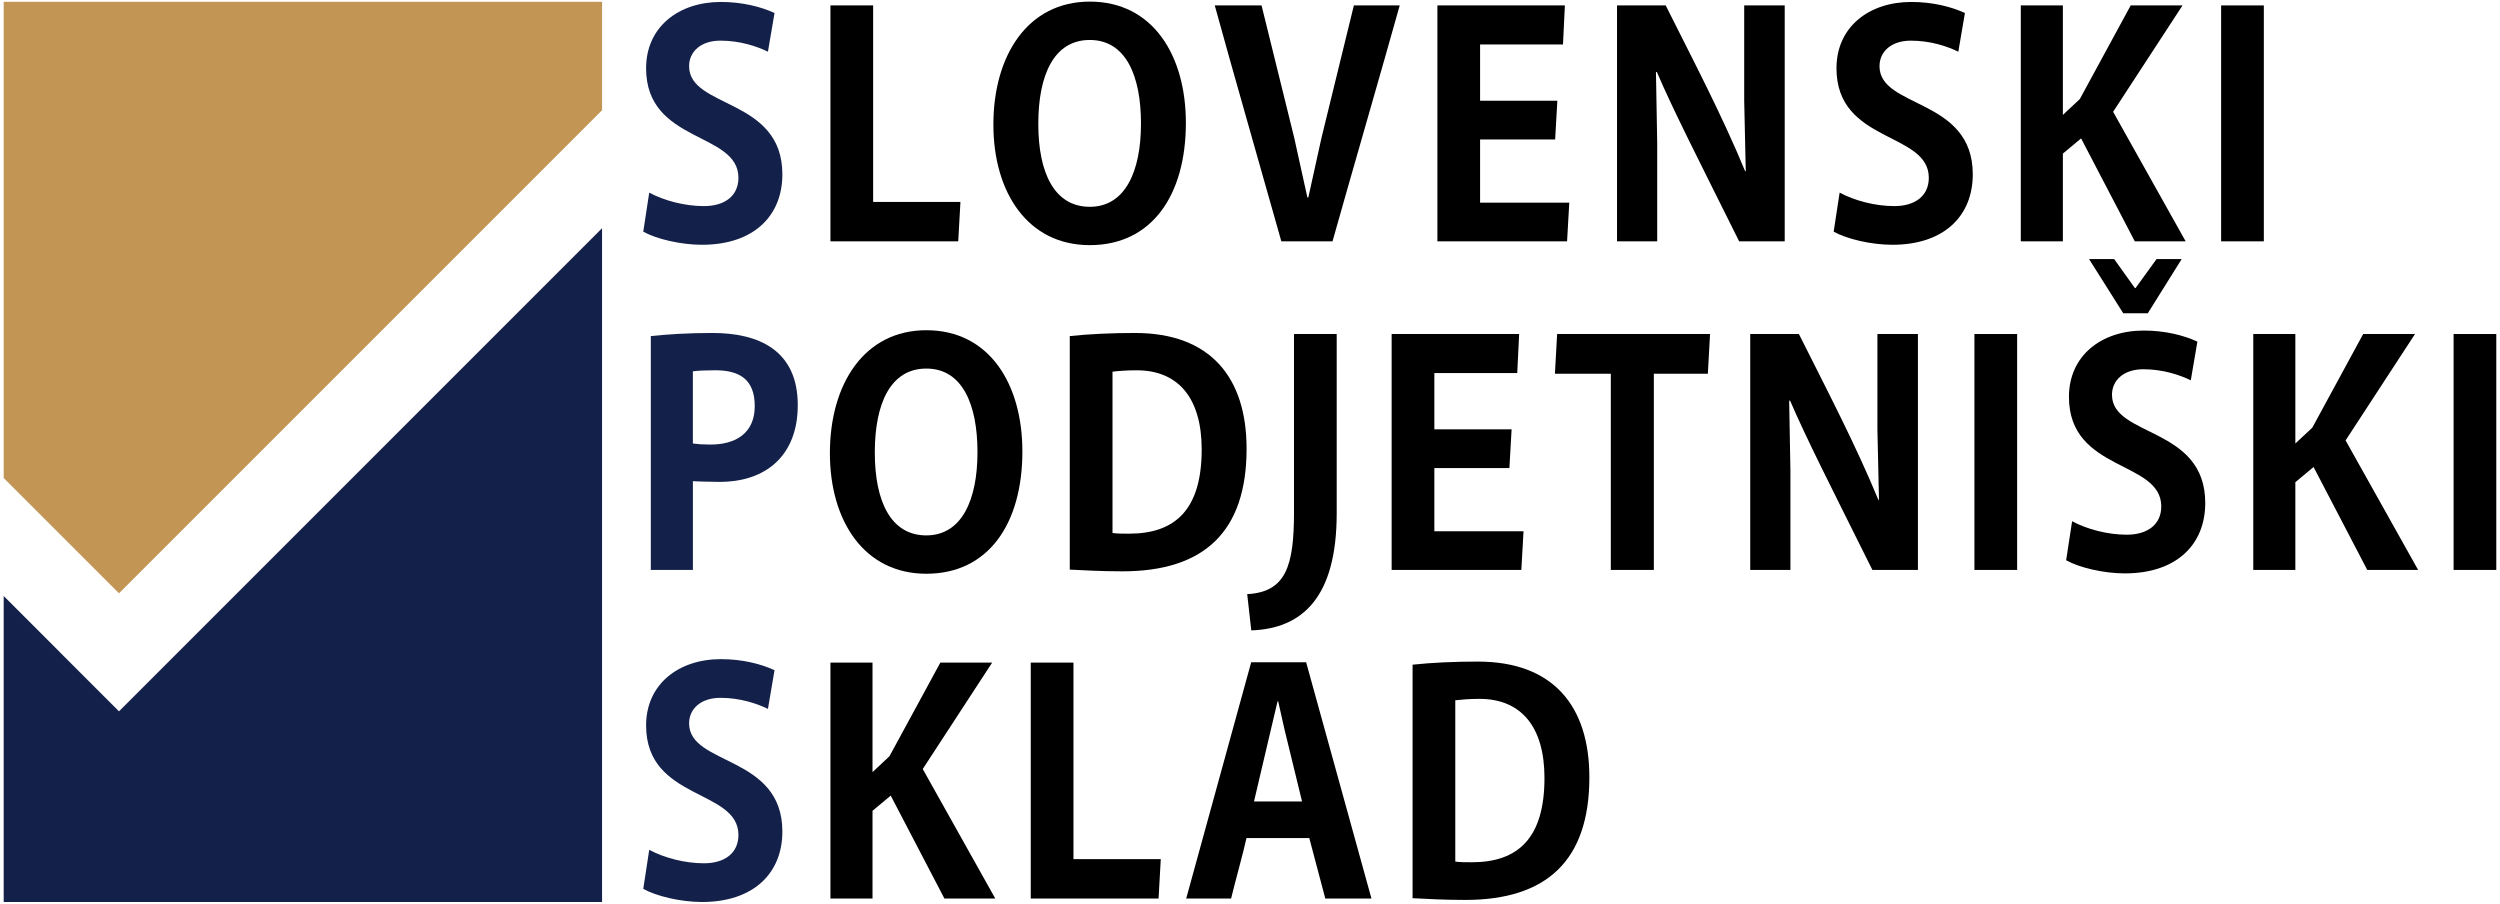
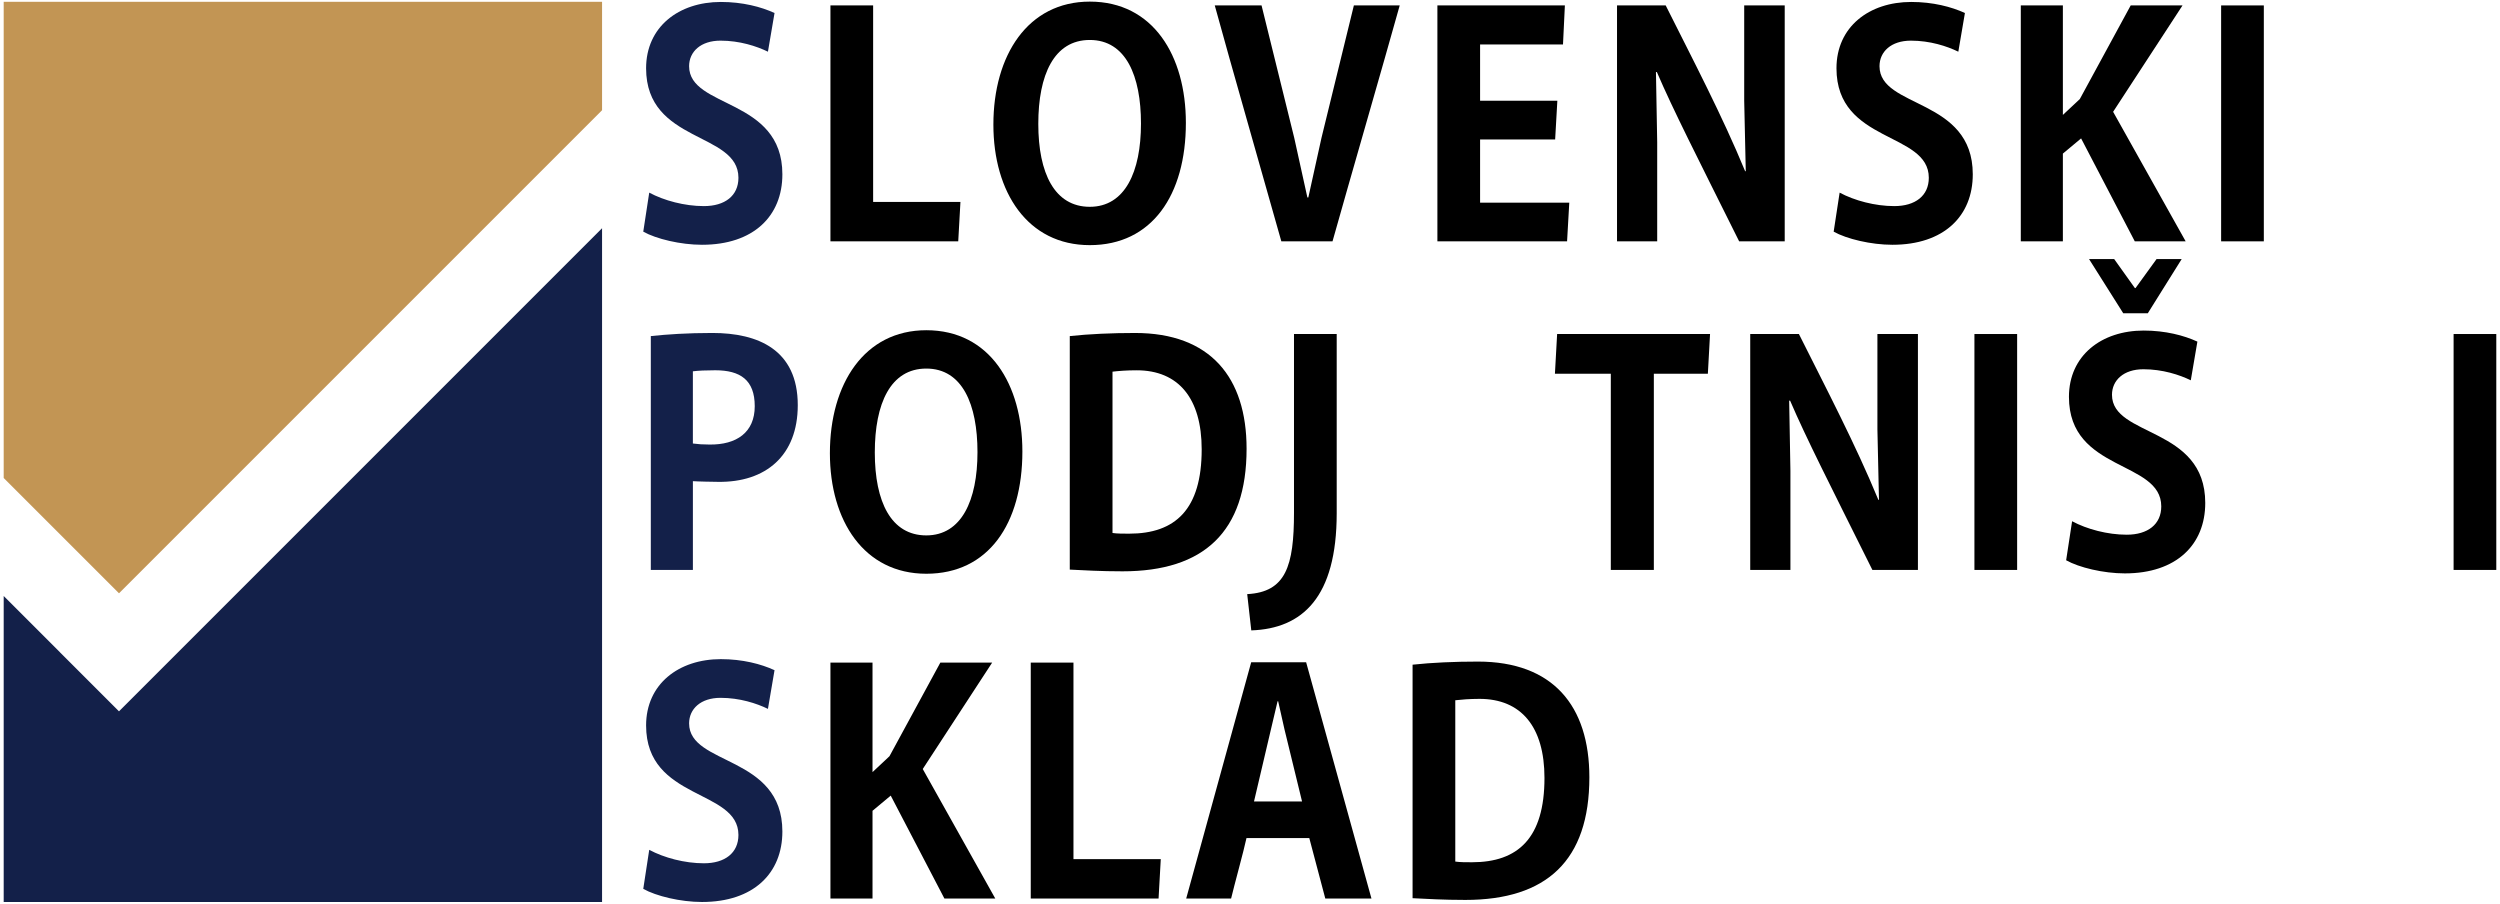
<svg xmlns="http://www.w3.org/2000/svg" version="1.1" id="Layer_1" x="0px" y="0px" viewBox="0 0 166 60" style="enable-background:new 0 0 166 60;" xml:space="preserve">
  <style type="text/css">
	.st0{fill:#132049;}
	.st1{fill:#C29554;}
</style>
  <path class="st0" d="M49.032,11.805c0-3.074-6.131-2.271-6.131-7.271  c0-2.753,2.169-4.404,4.963-4.404c1.439,0,2.669,0.321,3.565,0.734l-0.438,2.569  c-0.751-0.367-1.877-0.734-3.149-0.734c-1.314,0-2.085,0.734-2.085,1.697  c0,2.821,6.193,2.087,6.193,7.178c0,2.776-1.918,4.679-5.338,4.679  c-1.418,0-3.045-0.39-3.899-0.871l0.396-2.592  c0.98,0.528,2.356,0.895,3.628,0.895C48.135,13.686,49.032,12.998,49.032,11.805" />
  <polygon points="57.976,0.36 57.976,13.41 63.773,13.41 63.627,16.025 55.141,16.025   55.141,0.36 " />
  <path d="M65.961,8.273c0-4.611,2.293-8.166,6.401-8.166  c4.212,0,6.38,3.601,6.38,8.05c0,4.794-2.252,8.12-6.38,8.12  C68.234,16.278,65.961,12.768,65.961,8.273 M75.761,8.204  c0-3.165-1.001-5.55-3.399-5.55c-2.377,0-3.419,2.317-3.419,5.573  c0,3.28,1.084,5.505,3.419,5.505C74.698,13.732,75.761,11.415,75.761,8.204z" />
  <path d="M85.081,16.025C84.058,12.378,81.661,4.03,80.66,0.36h3.107l2.168,8.784  l0.875,3.968h0.063l0.876-3.968L89.897,0.36h3.044  c-1.022,3.67-3.44,12.018-4.462,15.665H85.081z" />
  <polygon points="103.783,2.952 98.278,2.952 98.278,6.69 103.408,6.69 103.262,9.259   98.278,9.259 98.278,13.456 104.2,13.456 104.054,16.025 95.443,16.025   95.443,0.36 103.908,0.36 " />
  <path d="M115.48,16.025c-2.856-5.734-4.378-8.716-5.463-11.239h-0.062l0.083,4.656  v6.583h-2.668V0.36h3.232c1.814,3.623,3.753,7.316,5.275,11.009h0.042  l-0.104-4.679V0.36h2.69v15.665H115.48z" />
  <path d="M128.073,11.805c0-3.074-6.131-2.271-6.131-7.271  c0-2.753,2.169-4.404,4.963-4.404c1.438,0,2.669,0.321,3.566,0.734l-0.438,2.569  c-0.751-0.367-1.876-0.734-3.148-0.734c-1.314,0-2.085,0.734-2.085,1.697  c0,2.821,6.193,2.087,6.193,7.178c0,2.776-1.919,4.679-5.338,4.679  c-1.418,0-3.044-0.39-3.899-0.871l0.396-2.592  c0.98,0.528,2.356,0.895,3.628,0.895  C127.176,13.686,128.073,12.998,128.073,11.805" />
  <polygon points="136.975,7.631 138.101,6.575 141.479,0.36 144.919,0.36 140.311,7.424   145.128,16.025 141.75,16.025 138.185,9.19 136.975,10.199 136.975,16.025   134.181,16.025 134.181,0.36 136.975,0.36 " />
  <rect x="147.483" y="0.36" width="2.835" height="15.665" />
  <path class="st0" d="M46.008,31.949v5.894h-2.794V22.316  c1.084-0.115,2.419-0.207,4.087-0.207c3.024,0,5.671,1.102,5.671,4.794  c0,3.349-2.127,5.138-5.296,5.092C47.447,31.995,46.237,31.972,46.008,31.949   M46.008,29.449c0.334,0.046,0.667,0.069,1.105,0.069  c1.793,0.022,3.002-0.803,3.002-2.546c0-1.743-0.959-2.386-2.627-2.386  c-0.626,0-1.126,0.024-1.481,0.069V29.449z" />
  <path d="M55.105,30.092c0-4.611,2.293-8.165,6.401-8.165  c4.211,0,6.38,3.601,6.38,8.05c0,4.794-2.252,8.12-6.38,8.12  C57.377,38.096,55.105,34.587,55.105,30.092 M64.905,30.023  c0-3.165-1.001-5.55-3.398-5.55c-2.377,0-3.42,2.317-3.42,5.573  c0,3.28,1.084,5.505,3.42,5.505C63.841,35.55,64.905,33.234,64.905,30.023z" />
  <path d="M75.371,22.11c4.983,0,7.402,2.936,7.402,7.684  c0,5.528-2.836,8.142-8.237,8.142c-1.438,0-2.585-0.069-3.503-0.114V22.316  C72.306,22.178,73.828,22.11,75.371,22.11 M73.87,24.679v10.711  c0.292,0.046,0.709,0.046,1.105,0.046c3.065,0,4.817-1.606,4.817-5.596  c0-3.394-1.543-5.252-4.316-5.252C74.808,24.587,74.266,24.632,73.87,24.679z" />
  <path d="M85.921,22.179h2.836V34.083c0,5.573-2.273,7.66-5.672,7.775l-0.271-2.408  c2.565-0.137,3.107-1.858,3.107-5.413V22.179z" />
-   <polygon points="100.745,24.77 95.241,24.77 95.241,28.509 100.37,28.509 100.224,31.078   95.241,31.078 95.241,35.275 101.162,35.275 101.017,37.844 92.405,37.844   92.405,22.178 100.871,22.178 " />
  <polygon points="103.247,24.816 103.393,22.179 113.547,22.179 113.402,24.816   109.815,24.816 109.815,37.844 106.958,37.844 106.958,24.816 " />
  <path d="M124.327,37.844c-2.856-5.734-4.378-8.716-5.463-11.238h-0.063l0.083,4.656  v6.583h-2.669V22.178h3.232c1.814,3.624,3.753,7.317,5.275,11.01h0.042  l-0.104-4.679v-6.331h2.69v15.665H124.327z" />
  <rect x="131.102" y="22.179" width="2.836" height="15.665" />
  <path d="M143.508,33.624c0-3.074-6.13-2.271-6.13-7.271  c0-2.752,2.169-4.404,4.963-4.404c1.439,0,2.669,0.322,3.566,0.734l-0.438,2.569  c-0.751-0.367-1.876-0.734-3.148-0.734c-1.313,0-2.085,0.734-2.085,1.697  c0,2.821,6.193,2.087,6.193,7.179c0,2.775-1.918,4.679-5.338,4.679  c-1.418,0-3.045-0.39-3.899-0.872l0.396-2.591  c0.98,0.528,2.356,0.894,3.628,0.894  C142.612,35.504,143.508,34.816,143.508,33.624 M143.196,17.202h1.668l-2.252,3.601  H140.985l-2.273-3.601h1.669l1.376,1.927h0.042L143.196,17.202z" />
-   <polygon points="152.411,29.449 153.538,28.395 156.915,22.179 160.356,22.179   155.747,29.243 160.564,37.844 157.186,37.844 153.621,31.009 152.411,32.018   152.411,37.844 149.617,37.844 149.617,22.179 152.411,22.179 " />
  <rect x="162.919" y="22.179" width="2.835" height="15.665" />
  <path class="st0" d="M49.032,55.442c0-3.073-6.131-2.271-6.131-7.271  c0-2.752,2.169-4.404,4.963-4.404c1.439,0,2.669,0.321,3.565,0.734l-0.438,2.569  c-0.751-0.367-1.877-0.734-3.149-0.734c-1.314,0-2.085,0.734-2.085,1.697  c0,2.821,6.193,2.087,6.193,7.179c0,2.775-1.918,4.68-5.338,4.68  c-1.418,0-3.045-0.39-3.899-0.872l0.396-2.592  c0.98,0.528,2.356,0.894,3.628,0.894C48.135,57.323,49.032,56.635,49.032,55.442" />
  <polygon points="57.935,51.268 59.061,50.213 62.438,43.998 65.879,43.998 61.27,51.062   66.087,59.663 62.709,59.663 59.144,52.828 57.935,53.837 57.935,59.663   55.141,59.663 55.141,43.998 57.935,43.998 " />
  <polygon points="71.278,43.998 71.278,57.048 77.075,57.048 76.929,59.663 68.442,59.663   68.442,43.998 " />
  <path d="M91.065,59.663h-3.065l-1.063-4.014h-4.171  c-0.167,0.802-0.834,3.211-1.021,4.014h-2.982l4.316-15.689h3.648L91.065,59.663z   M84.83,46.566l-0.438,1.857l-1.126,4.794h3.19l-1.168-4.794l-0.417-1.857  H84.83z" />
  <path d="M98.132,43.929c4.984,0,7.402,2.936,7.402,7.684  c0,5.527-2.836,8.142-8.236,8.142c-1.439,0-2.585-0.069-3.503-0.115V44.135  C95.067,43.997,96.589,43.929,98.132,43.929 M96.631,46.497v10.711  c0.292,0.046,0.709,0.046,1.105,0.046c3.065,0,4.817-1.606,4.817-5.596  c0-3.395-1.543-5.253-4.316-5.253C97.57,46.406,97.027,46.452,96.631,46.497z" />
  <polygon class="st1" points="7.901,39.395 39.977,7.319 39.977,0.118 0.245,0.118   0.245,31.74 " />
  <polygon class="st0" points="7.902,47.231 7.901,47.229 7.899,47.231 3.982,43.314   3.983,43.312 0.245,39.574 0.245,59.892 39.977,59.892 39.977,15.154 " />
</svg>